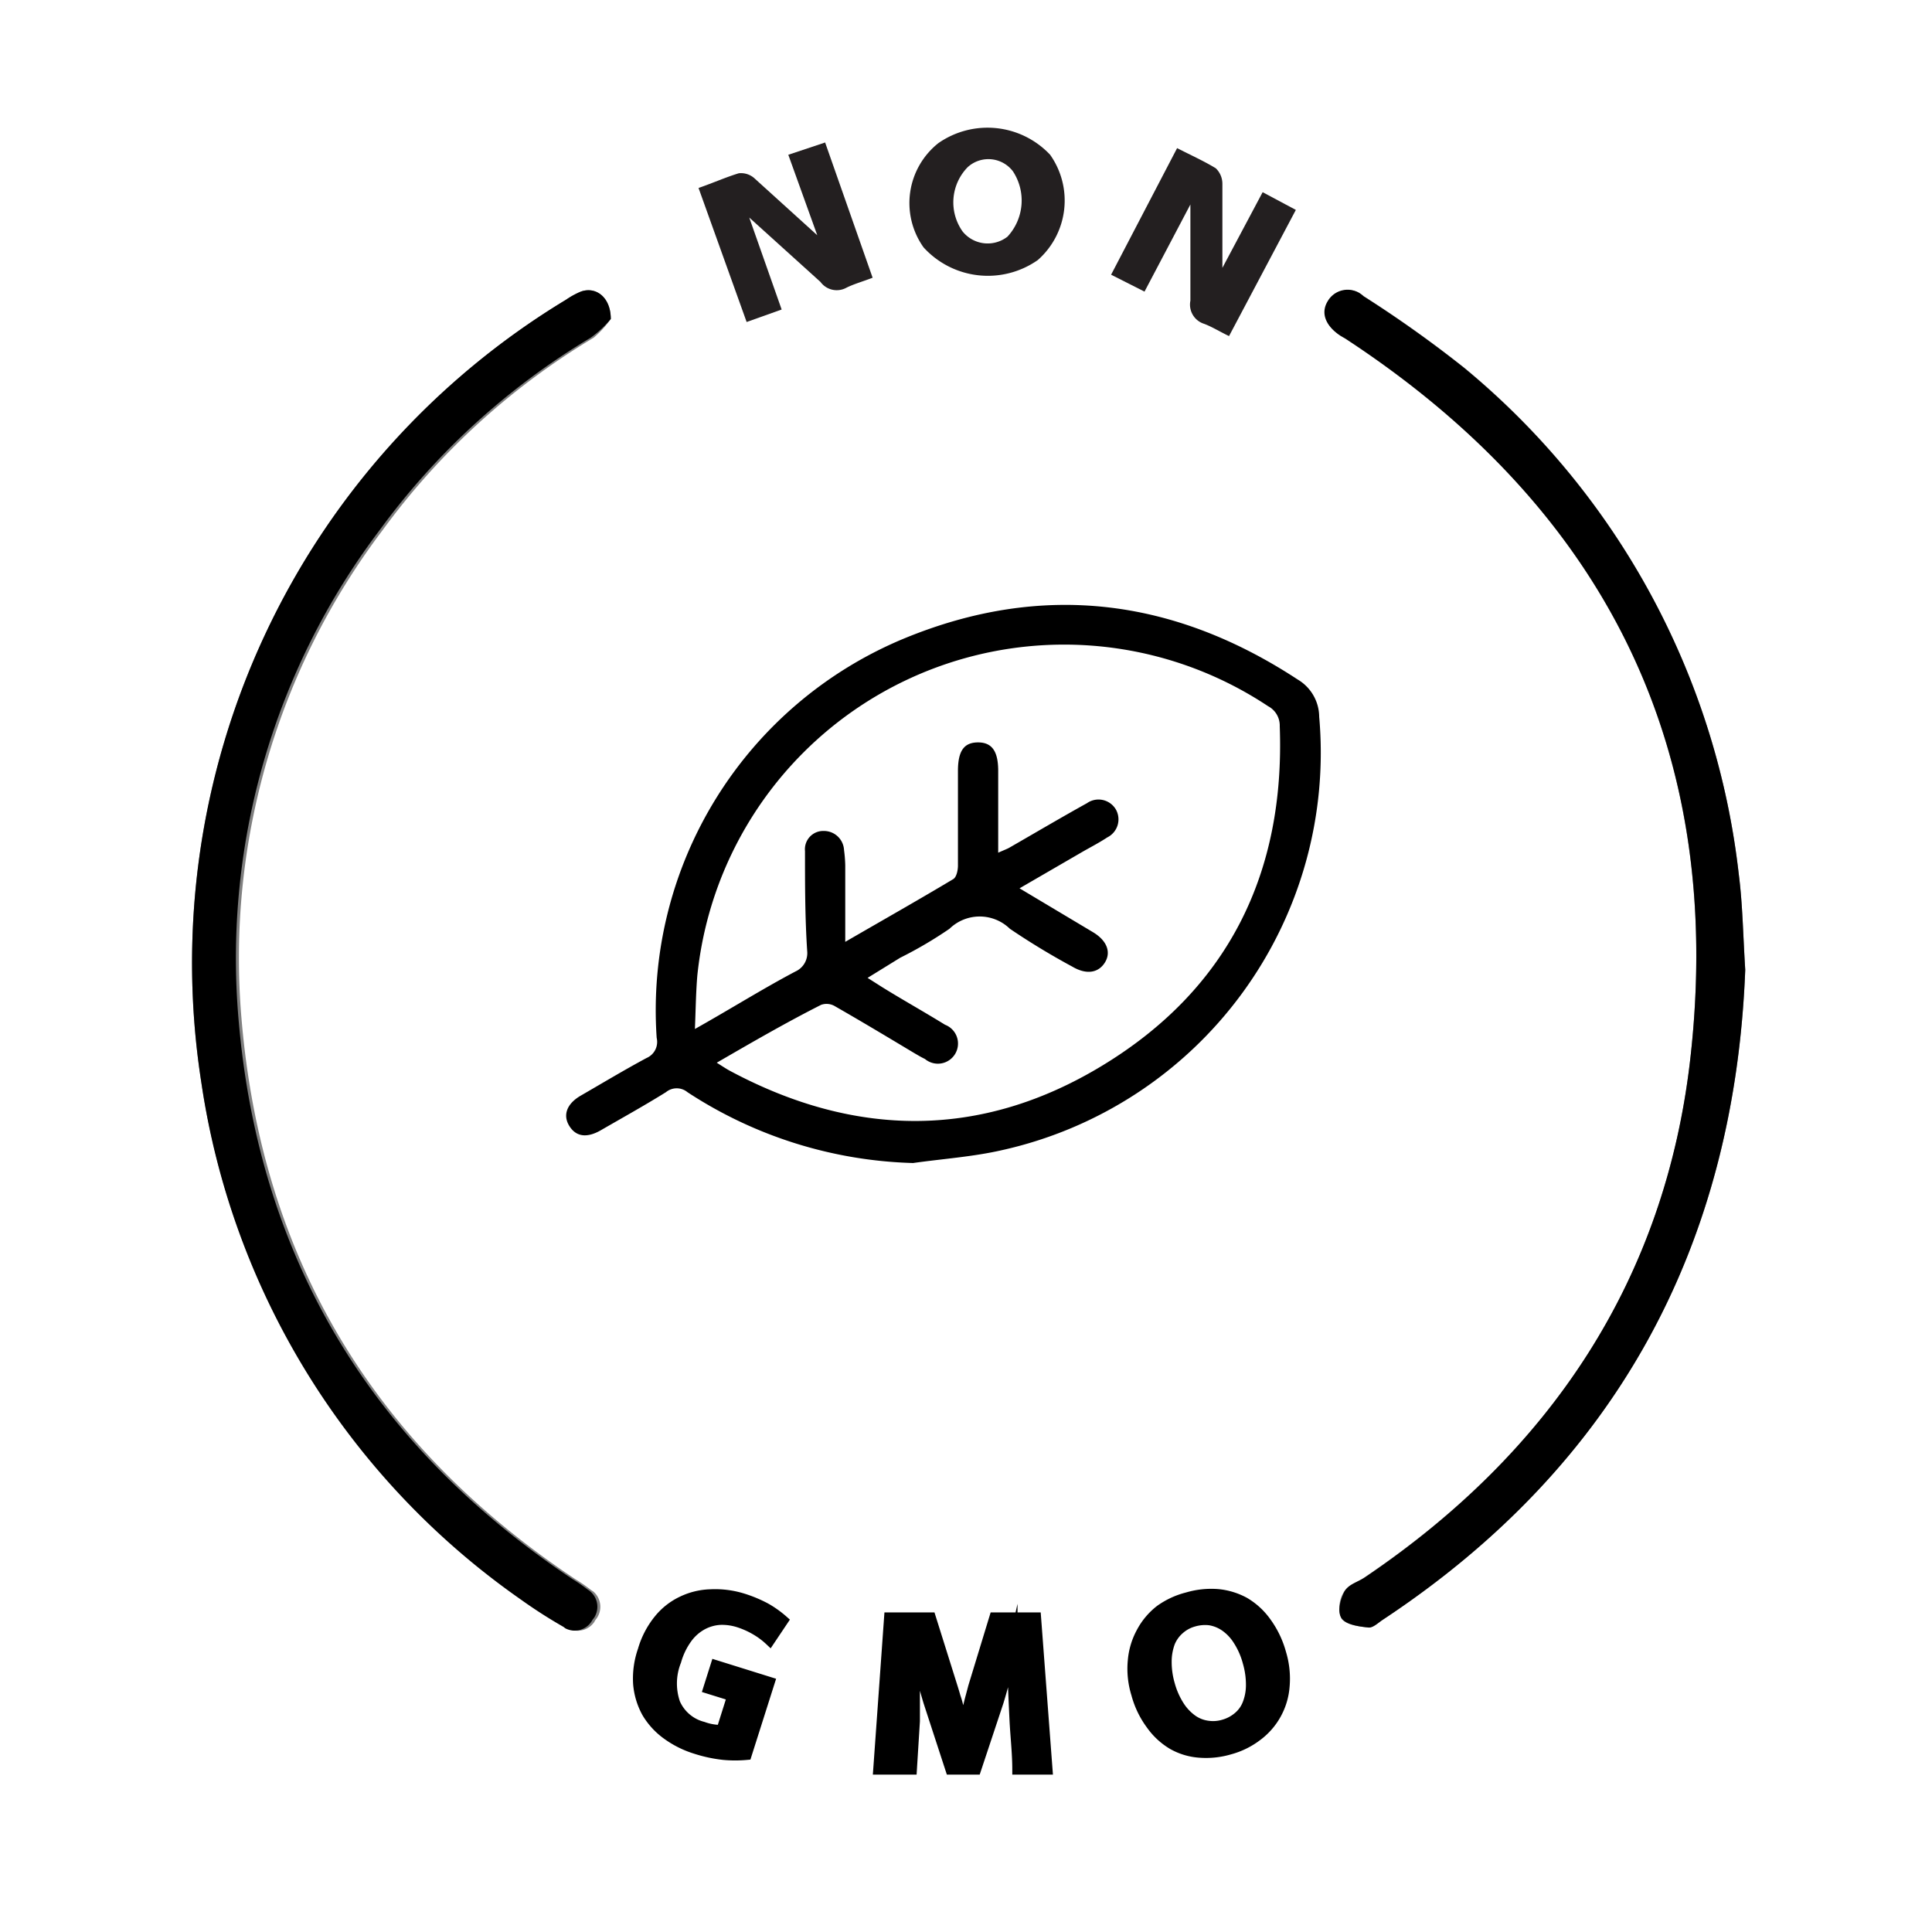
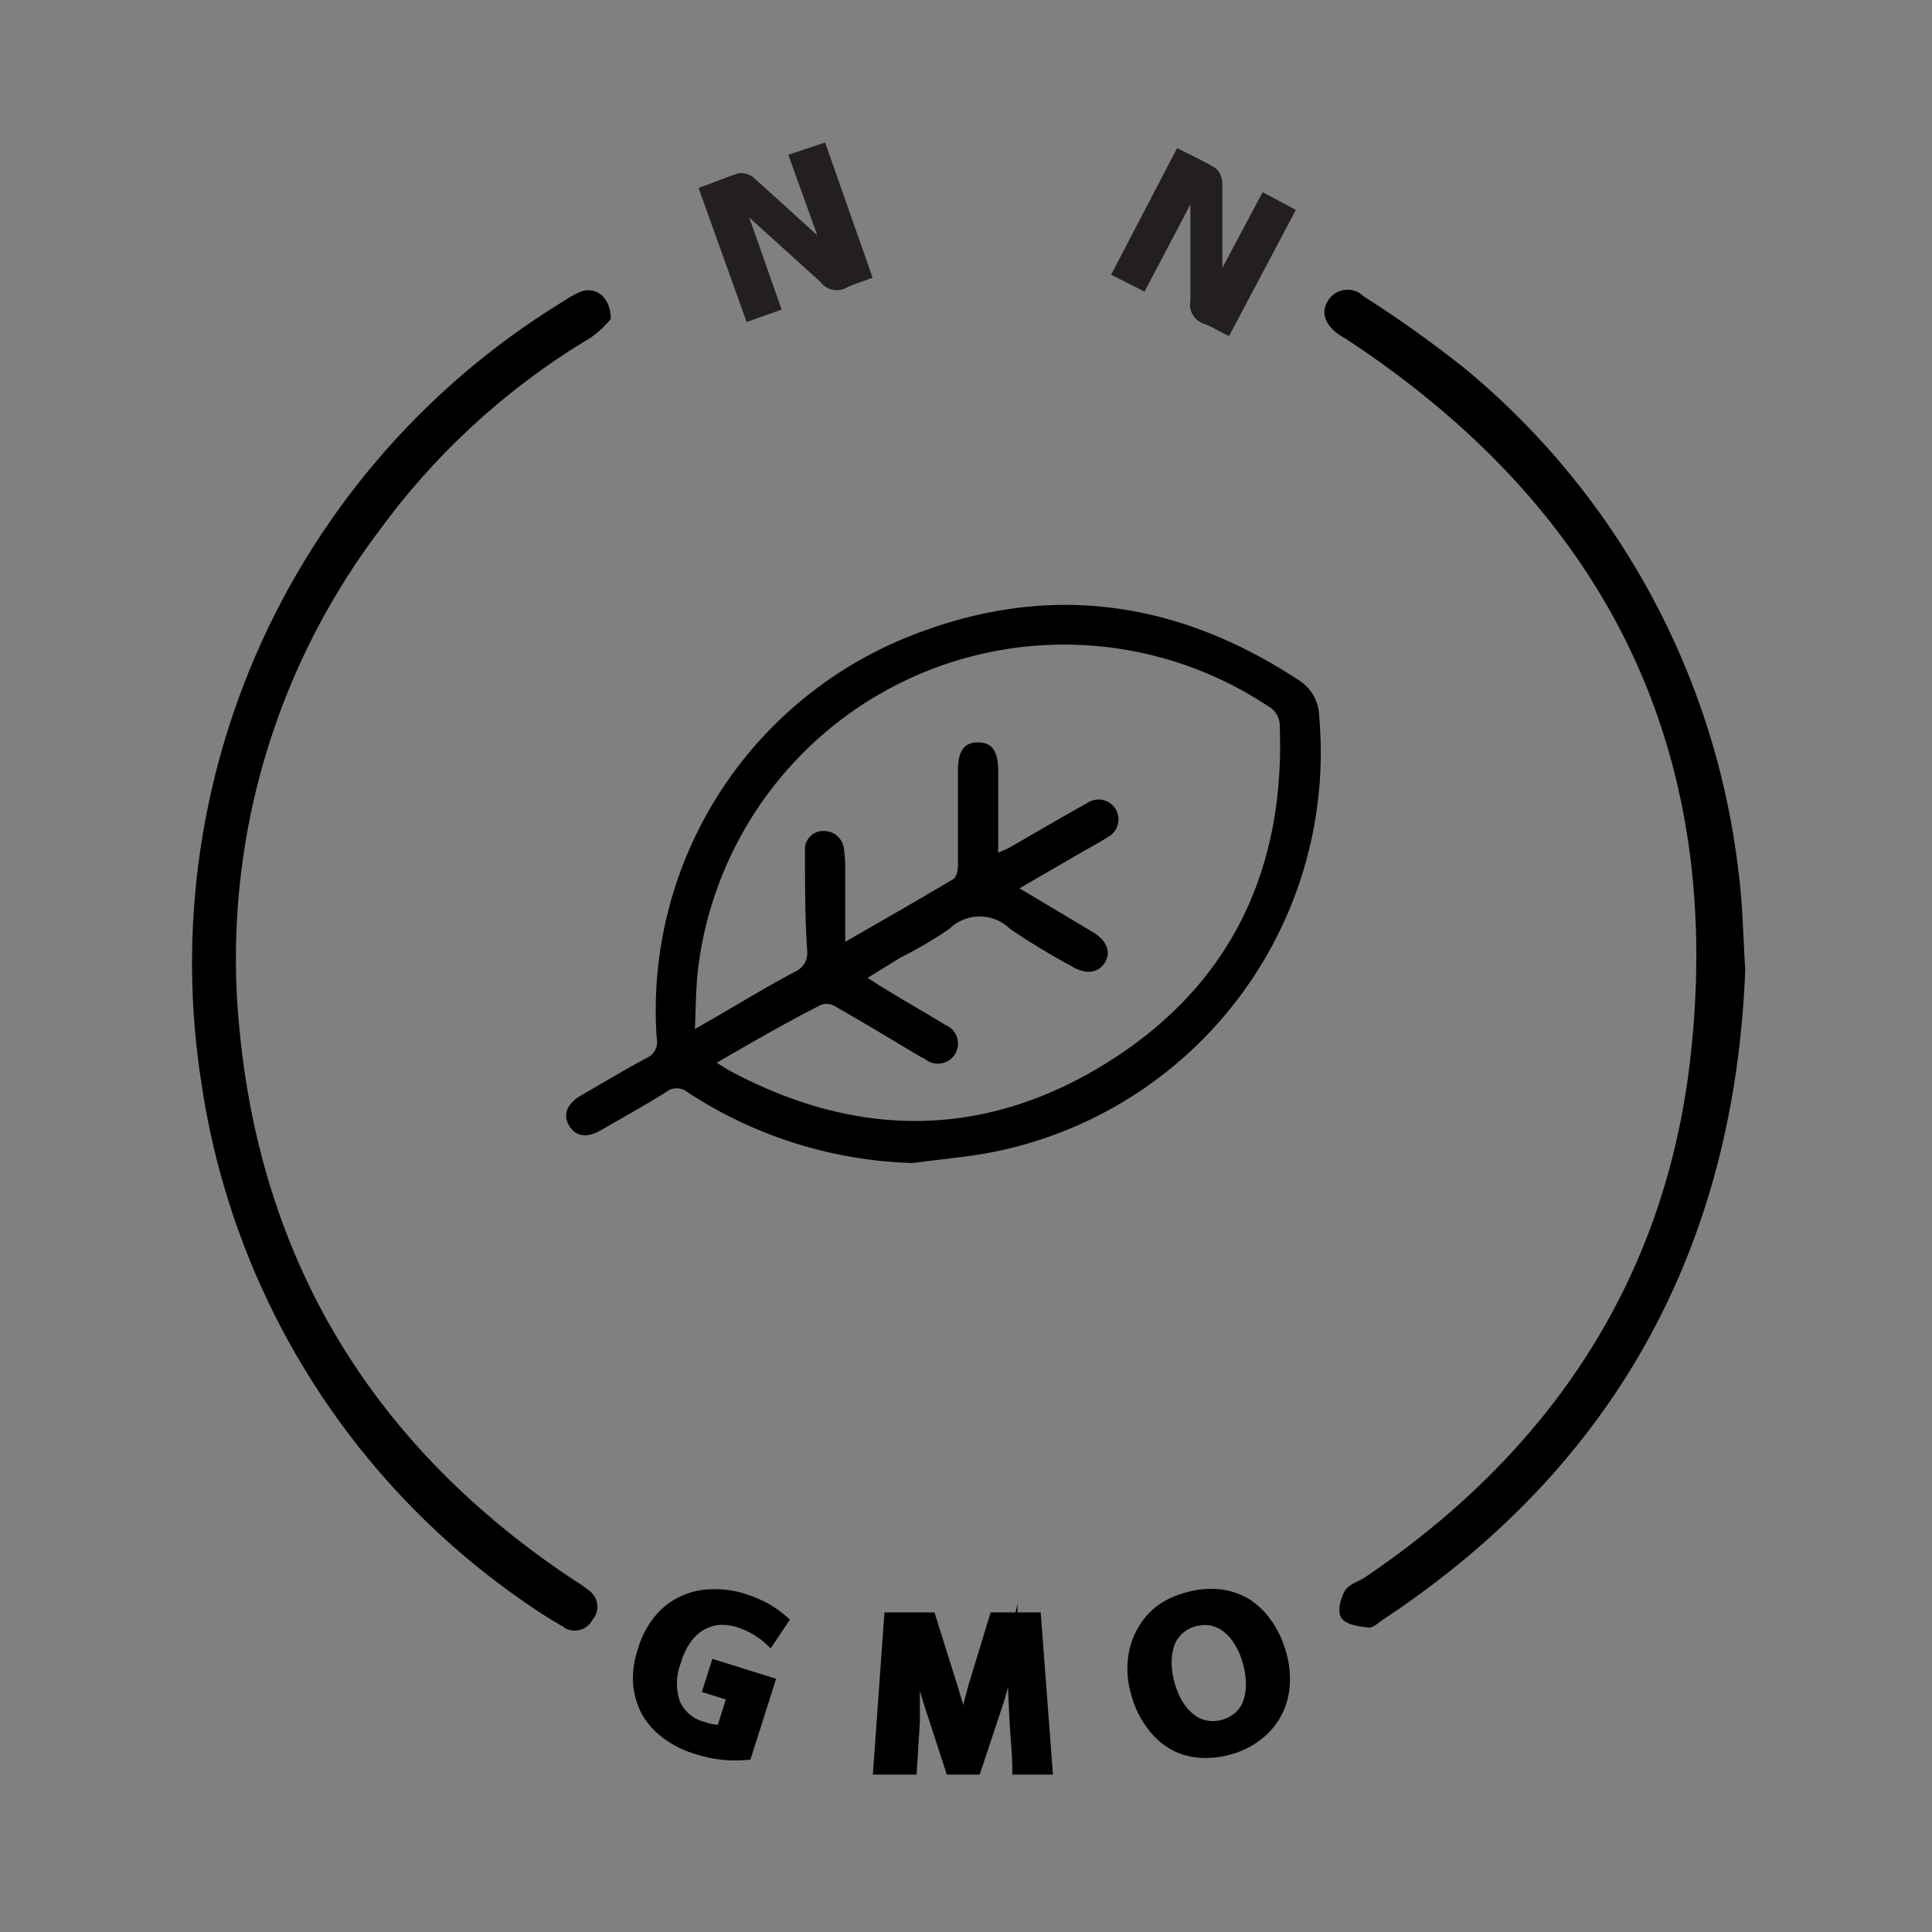
<svg xmlns="http://www.w3.org/2000/svg" viewBox="0 0 96 96" data-sanitized-data-name="Layer 1" data-name="Layer 1" id="Layer_1">
  <rect x="0" y="0" width="96" height="96" fill="#808080" stroke="none" />
  <defs>
    <style>.cls-1{fill:#fff;}.cls-2{fill:#231f20;}.cls-3{stroke:#000;stroke-miterlimit:10;stroke-width:0.5px;}</style>
  </defs>
-   <path d="M96,96H0V0H96ZM86.72,48.19c-.11-1.76-.13-3.26-.32-4.74A38.22,38.22,0,0,0,72.77,18.28a58.75,58.75,0,0,0-5-3.56,1.14,1.14,0,0,0-1.61.06A1.12,1.12,0,0,0,66,15c-.34.59-.1,1.23.64,1.71l.24.14C79.73,25.27,85.71,37.17,84,52.52c-1.23,11.1-7,19.67-16.23,25.88-.33.23-.8.39-1,.71a1.49,1.49,0,0,0-.12,1.31c.21.31.86.4,1.33.45.22,0,.49-.24.72-.39C80.39,72.76,86.19,61.82,86.72,48.19ZM30.35,15.85c0-1.09-.75-1.63-1.49-1.36a4,4,0,0,0-.73.4A38.51,38.51,0,0,0,10,53.76,38.08,38.08,0,0,0,26,79.48a24.63,24.63,0,0,0,2.12,1.36,1,1,0,0,0,1.4-.23l.07-.12a1,1,0,0,0-.11-1.41L29.36,79a8.09,8.09,0,0,0-.77-.53C18.59,71.82,13,62.55,12,50.61a35.23,35.23,0,0,1,7-24.25,35.6,35.6,0,0,1,10.5-9.58A5,5,0,0,0,30.35,15.85Z" class="cls-1" />
  <path d="M86.72,48.19c-.53,13.63-6.33,24.57-18,32.29-.23.15-.5.42-.72.39-.47-.05-1.09-.13-1.33-.45s-.07-.93.12-1.31.63-.48,1-.71C77,72.19,82.76,63.62,84,52.52c1.72-15.35-4.26-27.25-17.15-35.7l-.24-.14c-.74-.48-1-1.12-.64-1.71a1.14,1.14,0,0,1,1.56-.42,1.84,1.84,0,0,1,.22.17,58.75,58.75,0,0,1,5,3.56A38.18,38.18,0,0,1,86.4,43.45C86.59,44.93,86.61,46.43,86.72,48.19Z" />
  <path d="M30.35,15.85a5.19,5.19,0,0,1-1,.93,35.6,35.6,0,0,0-10.5,9.58,35.27,35.27,0,0,0-7,24.25c1,11.94,6.63,21.21,16.59,27.85a8.09,8.09,0,0,1,.77.53,1,1,0,0,1,.32,1.38l-.09.12a1,1,0,0,1-1.35.42L28,80.84a24.63,24.63,0,0,1-2.12-1.36A38.08,38.08,0,0,1,10,53.76,38.51,38.51,0,0,1,28.13,14.89a4,4,0,0,1,.73-.4C29.6,14.22,30.35,14.76,30.35,15.85Z" />
-   <path d="M41.11,43.92a4,4,0,1,1-4,4v-.07A4,4,0,0,1,41.11,43.92Z" class="cls-1" />
-   <path d="M46.87,64.05a4,4,0,1,1,4-4v.06A4,4,0,0,1,46.87,64.05Z" class="cls-1" />
  <path d="M38.84,15.38,37.1,16,34.71,9.34c.72-.25,1.37-.54,2-.73a1,1,0,0,1,.8.27l3.1,2.81-1.44-4L41,7.08l2.36,6.72c-.49.19-.9.3-1.29.49a1,1,0,0,1-1.3-.28l-3.54-3.2Z" class="cls-2" />
  <path d="M56.87,14.49l-1.66-.84,3.28-6.29c.68.35,1.33.64,1.92,1a1.07,1.07,0,0,1,.33.78l0,4.17,2-3.76,1.65.88L61.07,16.7c-.48-.23-.84-.46-1.24-.61a1,1,0,0,1-.68-1.15l0-4.78Z" class="cls-2" />
-   <path d="M46.63,7.11a4.27,4.27,0,0,1,5.55.58,3.94,3.94,0,0,1-.61,5.23,4.32,4.32,0,0,1-5.68-.63A3.8,3.8,0,0,1,46.63,7.11Zm1.2,4.39a1.6,1.6,0,0,0,2.23.26,2.64,2.64,0,0,0,.27-3.25,1.53,1.53,0,0,0-2.13-.3l-.1.08A2.5,2.5,0,0,0,47.83,11.5Z" class="cls-2" />
  <path d="M45.37,57.79a21.5,21.5,0,0,1-11.21-3.52.84.84,0,0,0-1.07,0c-1.06.66-2.16,1.27-3.25,1.9-.69.39-1.22.31-1.55-.22s-.14-1.1.57-1.51c1.09-.63,2.17-1.28,3.27-1.87a.87.87,0,0,0,.5-1A20,20,0,0,1,44.94,31.72c6.85-2.82,13.38-2,19.55,2.05a2.17,2.17,0,0,1,1.06,1.85A20.23,20.23,0,0,1,49.79,57.15C48.35,57.48,46.85,57.58,45.37,57.79Zm-9.78-5c.32.2.51.33.72.44,6.2,3.31,12.45,3.37,18.46-.28,6.25-3.79,9.09-9.56,8.82-16.86a1.09,1.09,0,0,0-.58-1A18.32,18.32,0,0,0,34.65,48.47c-.07.83-.08,1.67-.12,2.66,1.78-1,3.37-2,5-2.86a1,1,0,0,0,.58-1C40,45.61,40,44,40,42.29a.91.91,0,0,1,.94-1,1,1,0,0,1,1,.95A6.71,6.71,0,0,1,42,43v3.8c1.9-1.1,3.65-2.09,5.37-3.12.16-.1.23-.44.23-.67,0-1.57,0-3.13,0-4.7,0-1,.3-1.42,1-1.42s1,.45,1,1.42v4.06c.31-.14.46-.19.59-.27,1.27-.73,2.54-1.48,3.82-2.19a1,1,0,0,1,1.43.3,1,1,0,0,1-.42,1.4c-.38.25-.78.46-1.17.68l-3.19,1.85,3.65,2.18c.7.42.91,1,.59,1.51s-.91.62-1.62.2a36,36,0,0,1-3.1-1.88,2.15,2.15,0,0,0-3,0,20.45,20.45,0,0,1-2.45,1.44l-1.62,1,.74.47c1,.62,2.09,1.23,3.11,1.86a1,1,0,1,1-1,1.7c-.19-.09-.37-.2-.56-.31-1.3-.78-2.6-1.56-3.91-2.31a.81.81,0,0,0-.69-.07C39.1,50.79,37.4,51.77,35.59,52.82Z" />
  <path d="M36.9,79.42a6.44,6.44,0,0,1,1.17.49,5.15,5.15,0,0,1,.85.61l-.67,1a3.83,3.83,0,0,0-.73-.54,4.17,4.17,0,0,0-.81-.36,2.72,2.72,0,0,0-.93-.13,2.12,2.12,0,0,0-.88.25,2.29,2.29,0,0,0-.75.66,3.56,3.56,0,0,0-.55,1.14,3,3,0,0,0-.05,2.09,2.06,2.06,0,0,0,1.38,1.17,2.63,2.63,0,0,0,.92.16l.53-1.68-1.19-.37.37-1.17,2.69.84L37.1,87.2a6.25,6.25,0,0,1-1.14,0,6.93,6.93,0,0,1-1.4-.3,4.85,4.85,0,0,1-1.42-.71,3.62,3.62,0,0,1-1-1.09,3.57,3.57,0,0,1-.43-1.42A4.25,4.25,0,0,1,31.94,82a4.3,4.3,0,0,1,.79-1.52,3.3,3.3,0,0,1,1.17-.92,3.49,3.49,0,0,1,1.42-.34A4.64,4.64,0,0,1,36.9,79.42Z" class="cls-3" />
  <path d="M44.18,80.37h2.07l1.08,3.44c.05.16.1.32.15.5a4.61,4.61,0,0,1,.15.53c0,.17.1.34.14.51s.07.32.09.47h0c0-.13.06-.28.1-.45s.08-.35.13-.53.09-.37.14-.54l.13-.49,1.05-3.44h2.07l.57,7.56H50.55c0-.83-.1-1.66-.14-2.5s-.08-1.67-.1-2.51v-1h0c-.1.44-.22.9-.34,1.38s-.24.9-.35,1.26L48.5,87.93H47.23l-1.1-3.37c-.13-.43-.26-.89-.38-1.37s-.22-.9-.29-1.26h0c0,.29,0,.59,0,.91s0,.63,0,.94l0,.92c0,.3,0,.57,0,.82l-.15,2.41H43.64Z" class="cls-3" />
  <path d="M59,79.37a4.17,4.17,0,0,1,1.51-.16,3.43,3.43,0,0,1,1.34.41,3.52,3.52,0,0,1,1.08,1,4.73,4.73,0,0,1,.73,1.53,4.35,4.35,0,0,1,.17,1.65,3.39,3.39,0,0,1-1.36,2.46,3.93,3.93,0,0,1-1.36.67,4.14,4.14,0,0,1-1.5.16,3.17,3.17,0,0,1-1.34-.4,3.5,3.5,0,0,1-1.08-1,4.48,4.48,0,0,1-.73-1.52,4.22,4.22,0,0,1-.17-1.66,3.58,3.58,0,0,1,.42-1.4A3.43,3.43,0,0,1,57.64,80,4,4,0,0,1,59,79.37Zm-.87,4.33a3.86,3.86,0,0,0,.48,1.08,2.5,2.5,0,0,0,.65.68,1.7,1.7,0,0,0,.75.29,1.82,1.82,0,0,0,.8-.06,1.89,1.89,0,0,0,.7-.37,1.59,1.59,0,0,0,.47-.64,2.55,2.55,0,0,0,.18-.92A4,4,0,0,0,62,82.6a3.82,3.82,0,0,0-.49-1.11,2.36,2.36,0,0,0-.65-.68,1.85,1.85,0,0,0-.75-.3,2,2,0,0,0-.8.07,1.77,1.77,0,0,0-.7.38,1.73,1.73,0,0,0-.47.65,2.73,2.73,0,0,0-.17.91A4,4,0,0,0,58.13,83.7Z" class="cls-3" />
</svg>